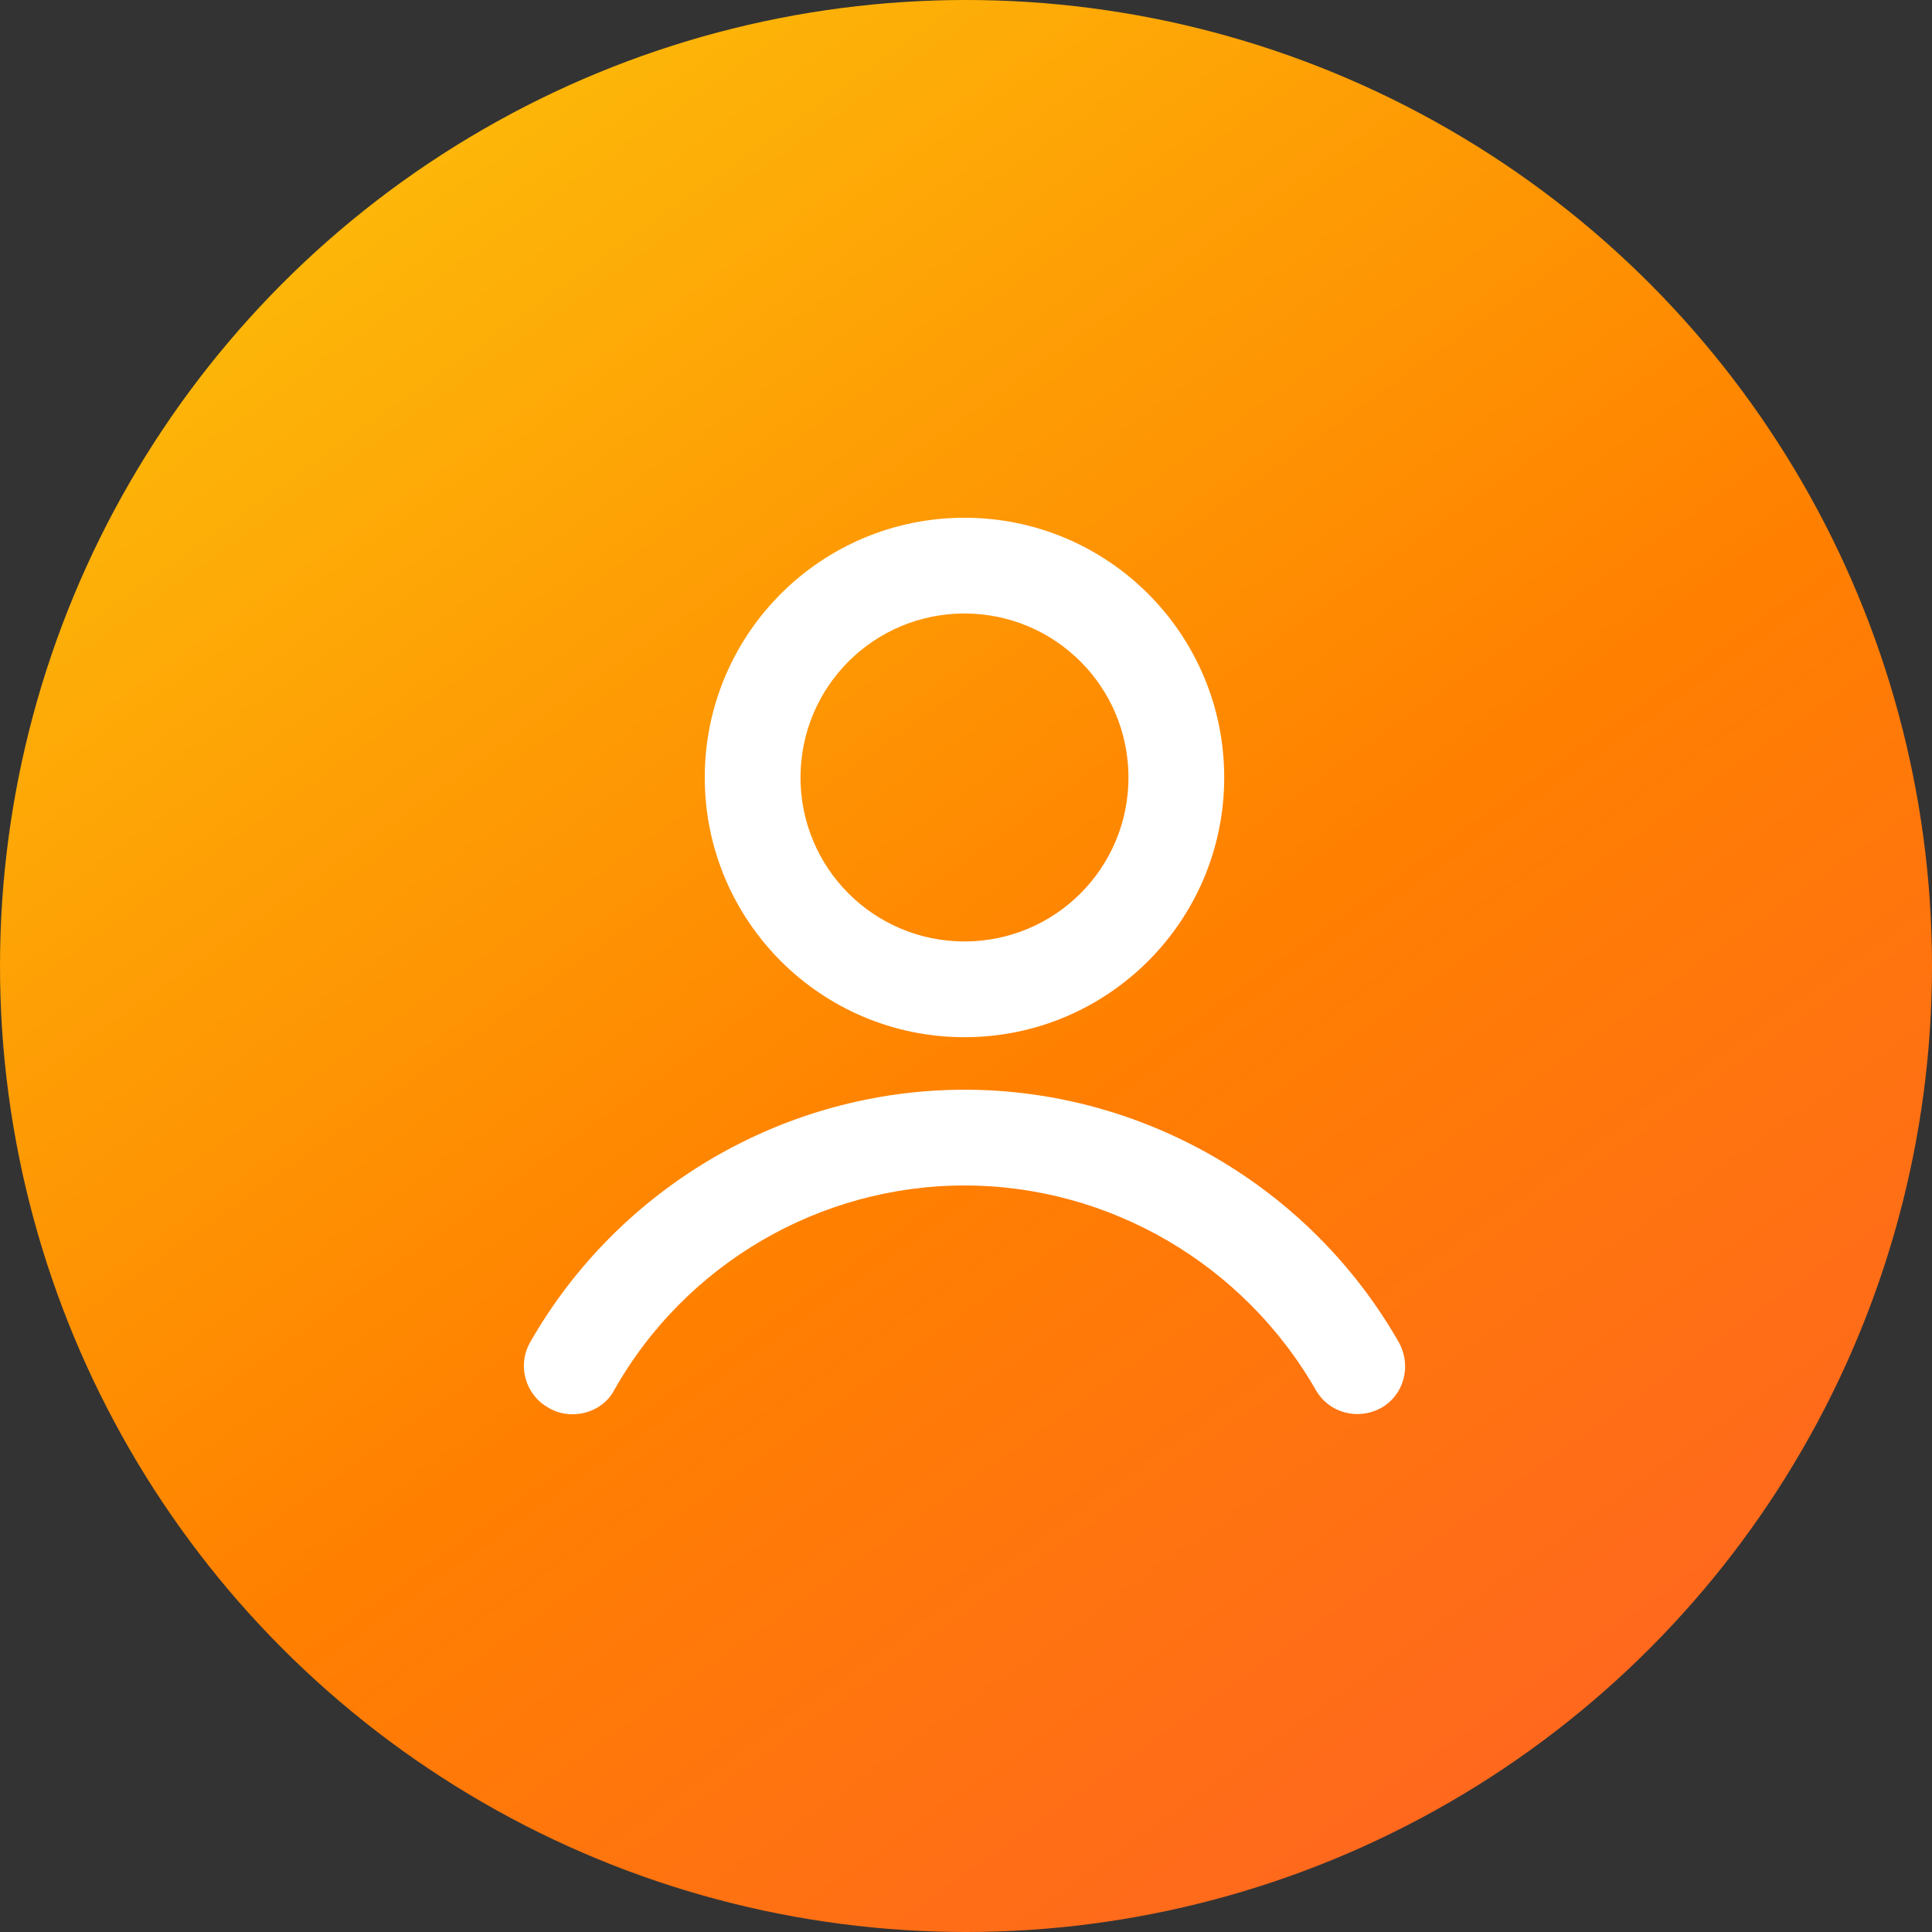
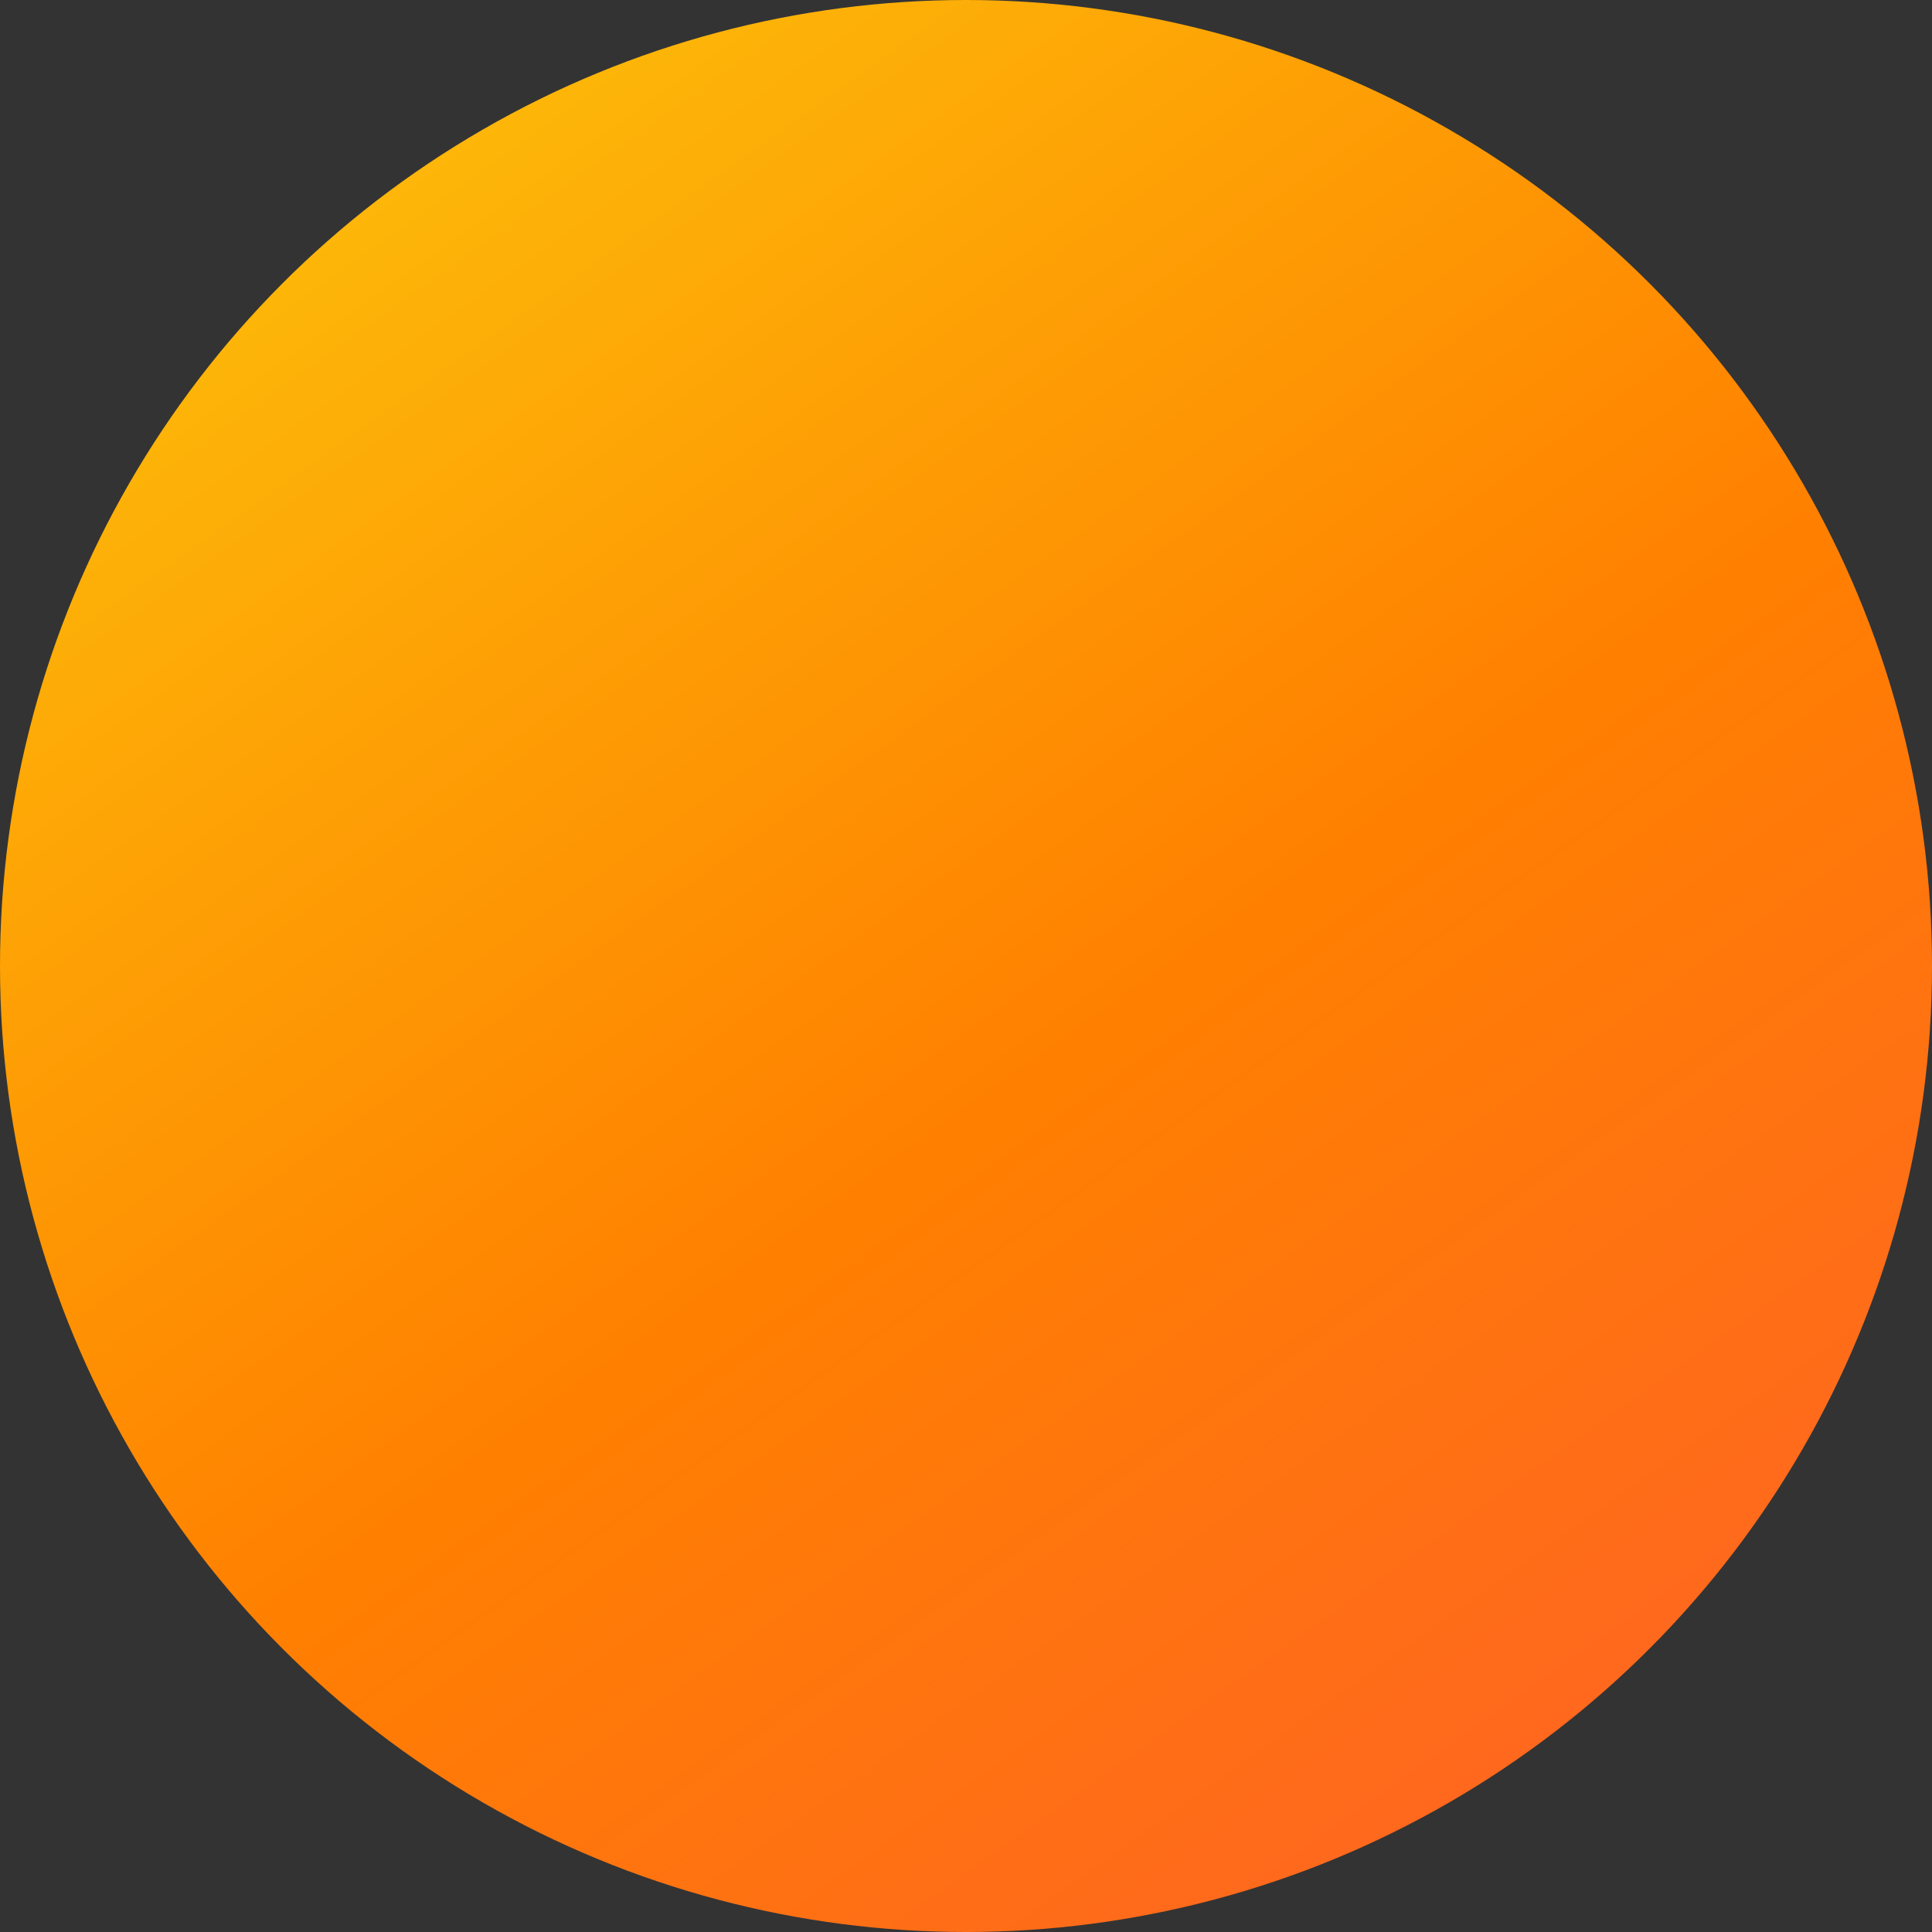
<svg xmlns="http://www.w3.org/2000/svg" width="60" height="60" viewBox="0 0 60 60" fill="none">
  <rect x="0" y="0" width="60" height="60" fill="#333333" stroke="none" />
  <ellipse cx="30" cy="30" rx="30" ry="30" fill="url(#paint0_linear_0_518)" />
-   <path d="M22.387 24.145C22.387 28.322 25.775 31.711 29.953 31.711C34.131 31.711 37.519 28.322 37.519 24.145C37.519 19.967 34.131 16.579 29.953 16.579C25.775 16.579 22.387 19.967 22.387 24.145ZM35.545 24.145C35.545 27.237 33.045 29.737 29.953 29.737C26.861 29.737 24.361 27.237 24.361 24.145C24.361 21.053 26.861 18.553 29.953 18.553C33.045 18.553 35.545 21.053 35.545 24.145ZM17.289 43.289C17.453 43.388 17.617 43.421 17.782 43.421C18.111 43.421 18.473 43.257 18.637 42.928C20.94 38.849 25.282 36.316 29.953 36.316C34.624 36.316 38.966 38.849 41.302 42.928C41.565 43.388 42.157 43.553 42.65 43.289C43.111 43.026 43.275 42.434 43.012 41.941C40.348 37.27 35.348 34.342 29.953 34.342C24.558 34.342 19.558 37.27 16.894 41.941C16.631 42.401 16.795 43.026 17.289 43.289Z" fill="white" stroke="white" />
  <defs>
    <linearGradient id="paint0_linear_0_518" x1="17.574" y1="6.38286e-07" x2="57.089" y2="55.654" gradientUnits="userSpaceOnUse">
      <stop stop-color="#FDB909" />
      <stop offset="0.52" stop-color="#FF8000" />
      <stop offset="1" stop-color="#FF6225" />
    </linearGradient>
  </defs>
</svg>